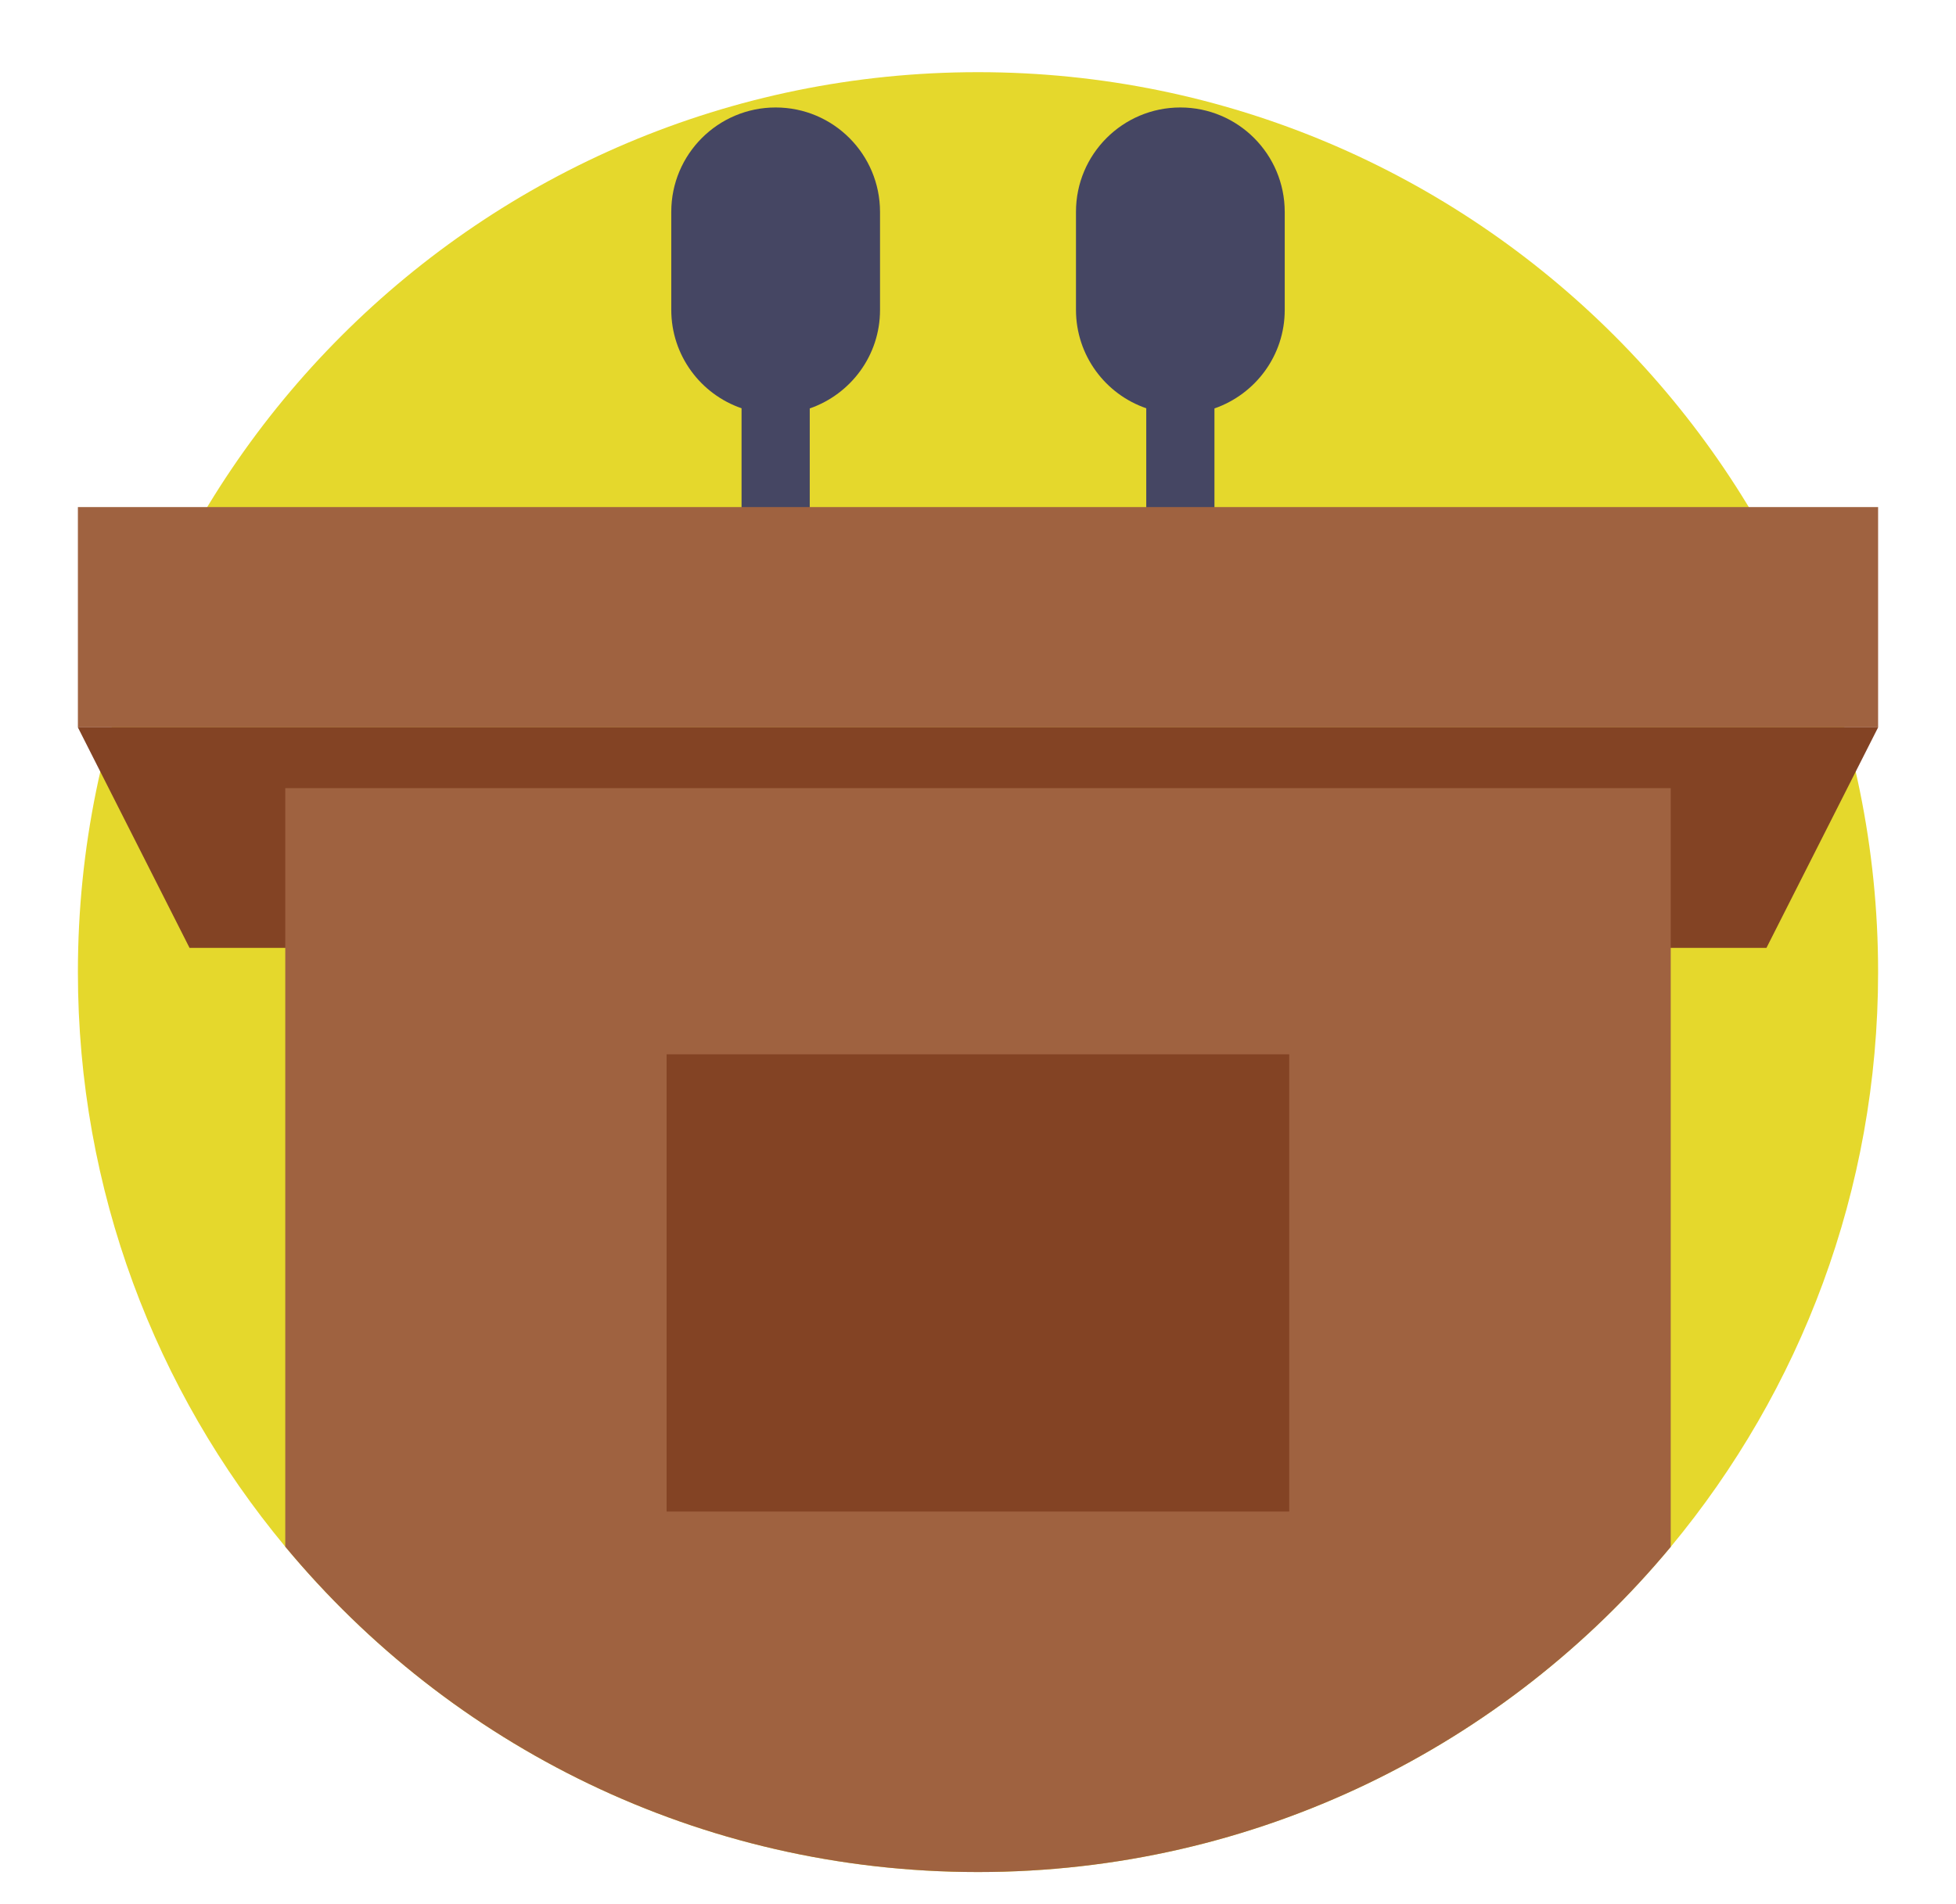
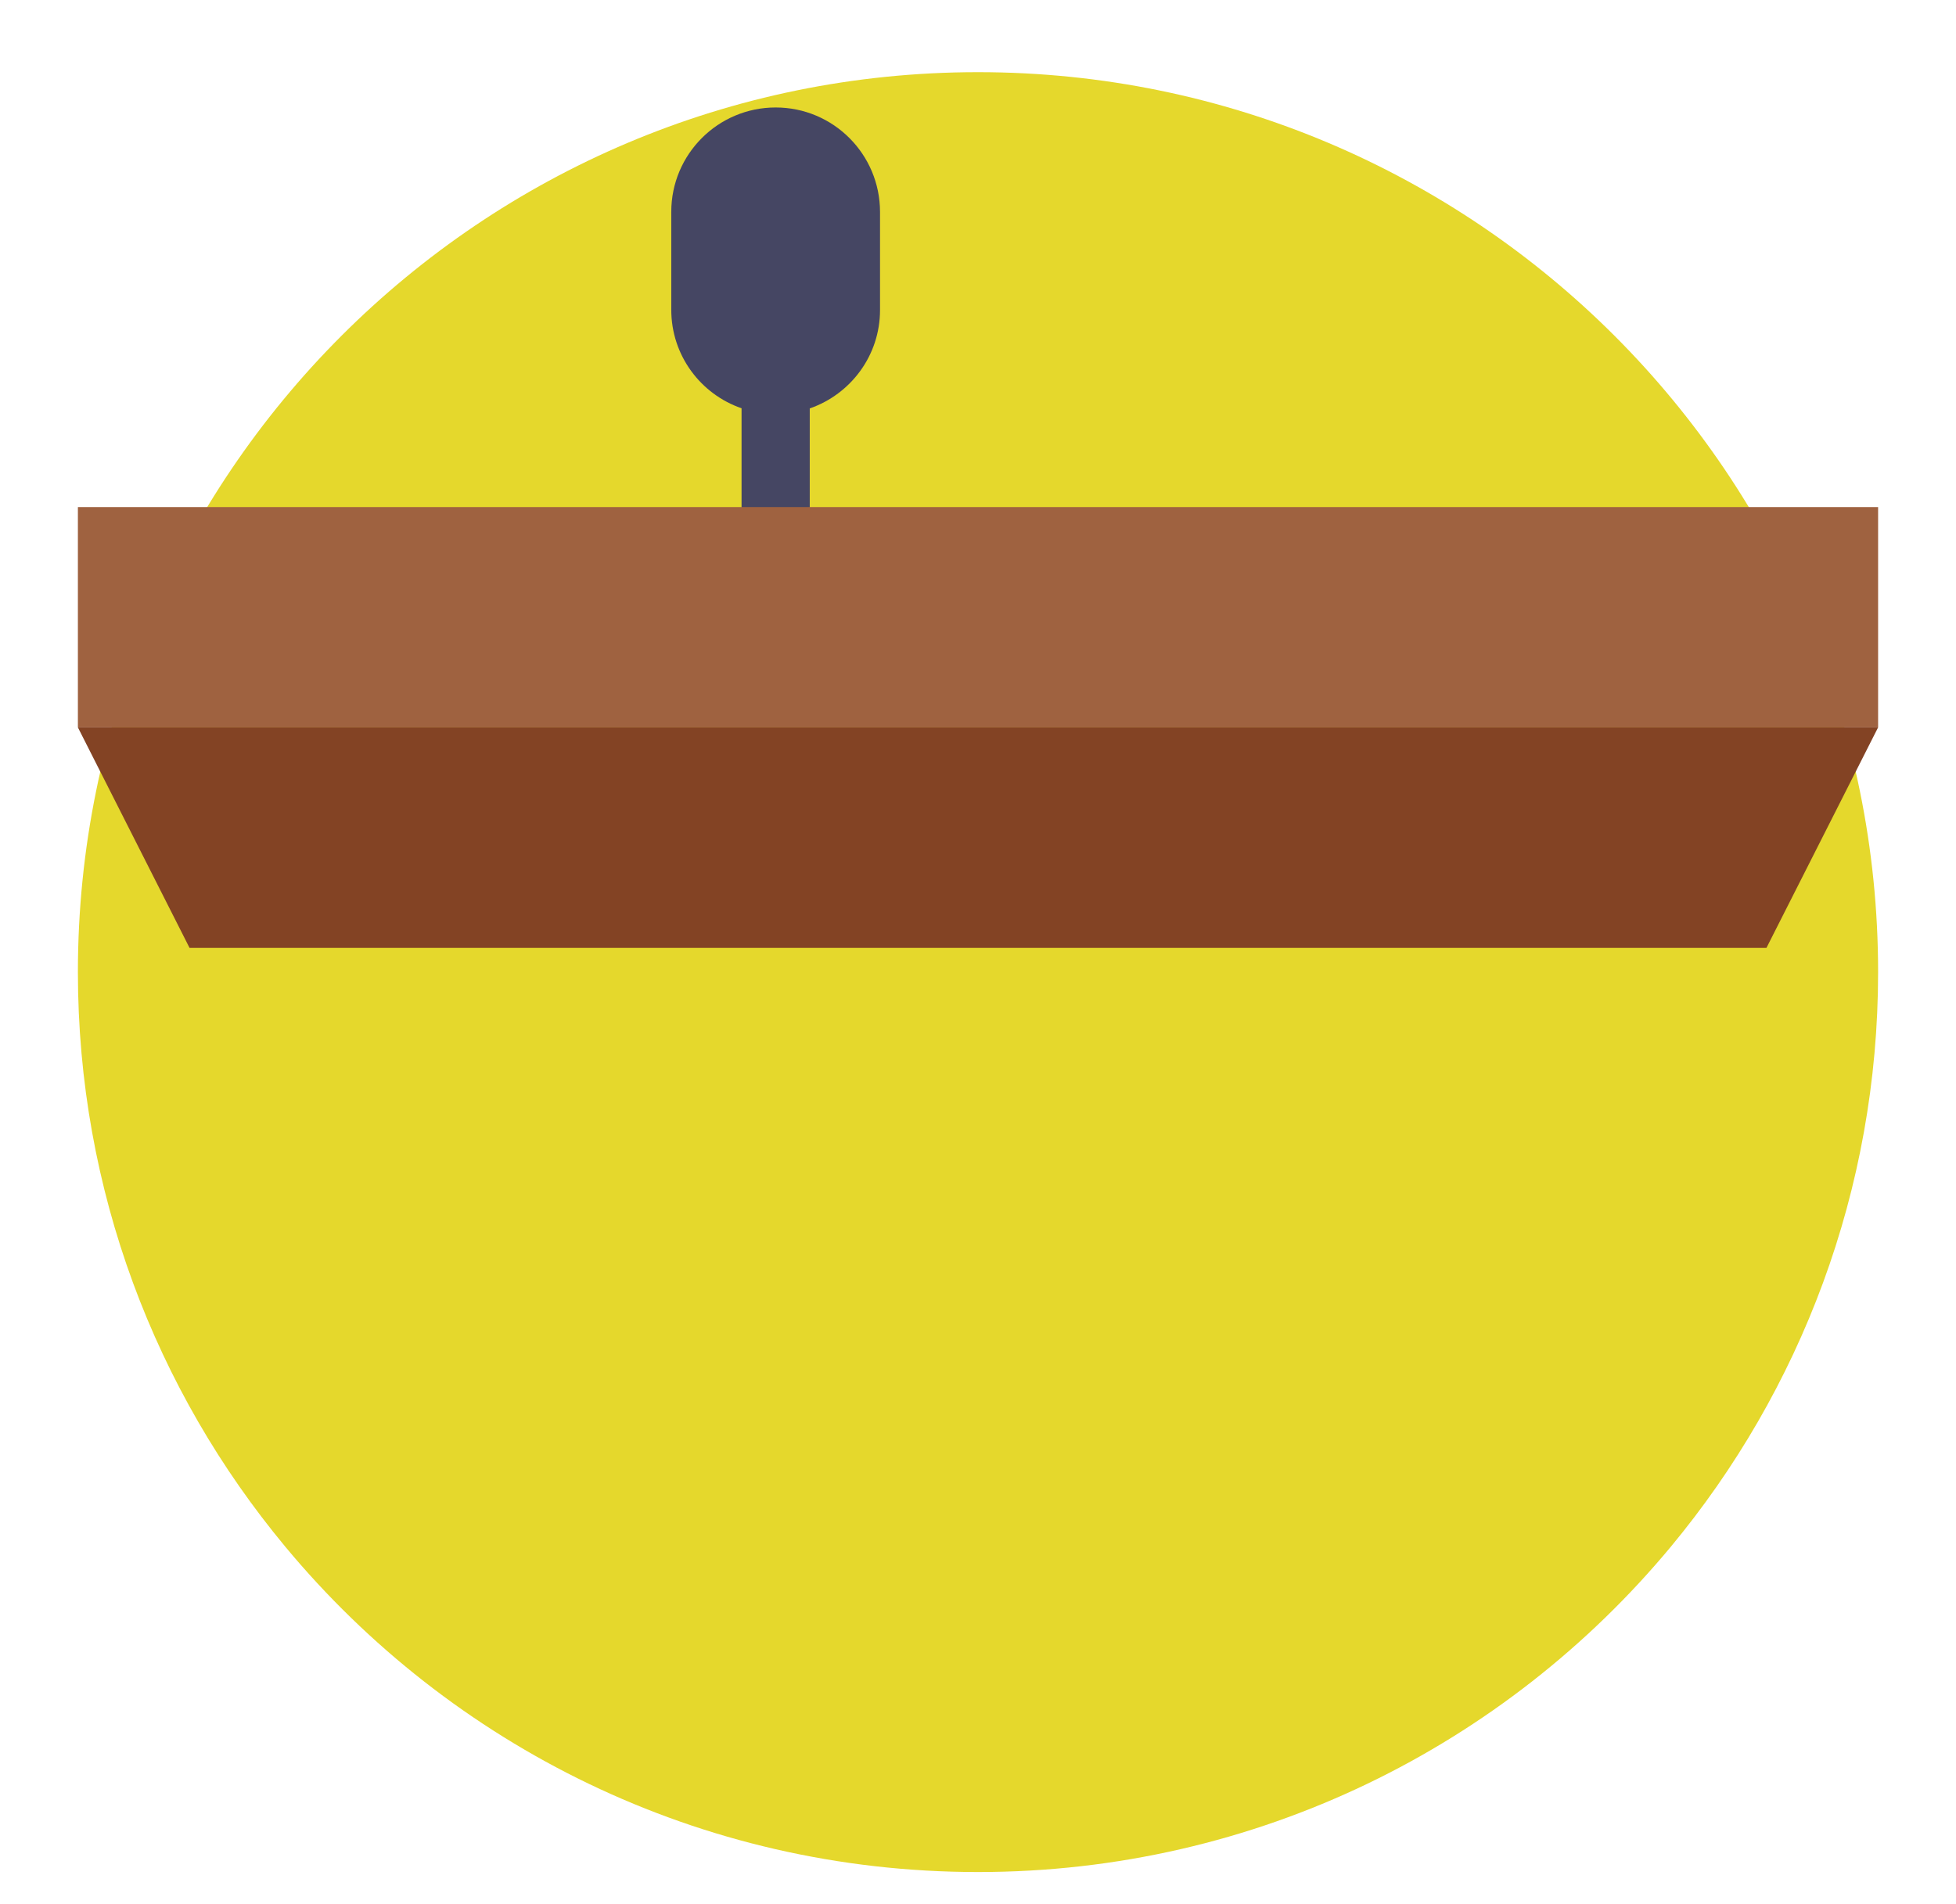
<svg xmlns="http://www.w3.org/2000/svg" x="0px" y="0px" viewBox="0 0 113 110" style="enable-background:new 0 0 113 110;" xml:space="preserve">
  <style type="text/css">	.st0{clip-path:url(#SVGID_00000155143392961309533950000013909395506176539791_);}			.st1{opacity:0.3;clip-path:url(#SVGID_00000052080804874167334070000013444153498938412965_);fill:url(#SVGID_00000094618423518871002480000010008539339395689873_);}	.st2{opacity:0.1;fill:#FFFFFF;}	.st3{opacity:0.2;}	.st4{fill:url(#SVGID_00000119097662461516848650000003867112528349615022_);}	.st5{fill:url(#SVGID_00000139977760190158822800000017755350539654474131_);}	.st6{opacity:0.6;}	.st7{fill:url(#SVGID_00000139294954593145647710000003659555872155461509_);}	.st8{fill:url(#SVGID_00000078759301857566269000000002678037403136350644_);}	.st9{fill:url(#SVGID_00000134938967185665188130000003872680389403111086_);}	.st10{fill:url(#SVGID_00000080190719639139498750000008361802978295691187_);}	.st11{fill:url(#SVGID_00000174568440482500744670000013425927405475753345_);}	.st12{fill:url(#SVGID_00000057852054802162975270000003045403559712412605_);}	.st13{fill:url(#SVGID_00000150808337669221429060000000030955022039723665_);}	.st14{fill:url(#SVGID_00000057114087684762324600000004701594907136048547_);}	.st15{fill:url(#SVGID_00000115504038746809208890000013463722033280377996_);}	.st16{fill:url(#SVGID_00000085942752621851682560000010573632399142014891_);}	.st17{fill:url(#SVGID_00000041288747578449000840000008420022633337345707_);}	.st18{fill:url(#SVGID_00000076591183645070191030000001893671510958536366_);}	.st19{fill:url(#SVGID_00000150079158396754658130000003140439638892630442_);}	.st20{fill:url(#SVGID_00000148630481543928283970000007634118486409010818_);}	.st21{fill:url(#SVGID_00000154421687191694597760000004568235064360545181_);}	.st22{fill:url(#SVGID_00000052810814119115082450000001898367341290631313_);}	.st23{fill:url(#SVGID_00000132078916555502367300000010775696097562103999_);}	.st24{fill:url(#SVGID_00000177477275020255057190000016991963911611092871_);}	.st25{fill:url(#SVGID_00000041996761862207453420000000145660172285258647_);}	.st26{fill:url(#SVGID_00000111899578302952739630000013674585624597772479_);}	.st27{fill:url(#SVGID_00000069368382490845000480000014975975984858485386_);}	.st28{fill:url(#SVGID_00000147902625608668472660000009362869546548229803_);}	.st29{fill:url(#SVGID_00000104692987417315188690000004713080673777275268_);}	.st30{fill:url(#SVGID_00000060711764944765744210000006549195682375631514_);}	.st31{fill:url(#SVGID_00000114781185538959250870000012956551865866747577_);}	.st32{fill:url(#SVGID_00000061473321857476141610000004329288531608735376_);}	.st33{fill:url(#SVGID_00000001663662837017047510000014412797727187612576_);}	.st34{fill:url(#SVGID_00000178916169227559071090000008287431369357609093_);}	.st35{fill:url(#SVGID_00000167366688703069659360000004225895915903512233_);}	.st36{fill:url(#SVGID_00000134949779685147146970000003362865926492496021_);}	.st37{fill:url(#SVGID_00000104666096884399372650000001506141635786600604_);}	.st38{fill:url(#SVGID_00000137108405991490758240000007967860258165204153_);}	.st39{fill:url(#SVGID_00000096776041968798330890000013617398320987472548_);}	.st40{fill:url(#SVGID_00000166639351344323811630000012705505008844886712_);}	.st41{fill:url(#SVGID_00000134971525073623292430000007110070109343643531_);}	.st42{fill:url(#SVGID_00000042738357523185537100000008113797552510765962_);}	.st43{fill:url(#SVGID_00000156587815687417388030000004253839030864277395_);}	.st44{fill:url(#SVGID_00000031907160337452767950000007741570209296463521_);}	.st45{fill:url(#SVGID_00000024710587470817632090000001902213262814893464_);}	.st46{fill:#FFFFFF;}	.st47{display:none;clip-path:url(#SVGID_00000155143392961309533950000013909395506176539791_);}	.st48{clip-path:url(#SVGID_00000052801822391775125780000018109974358833747390_);}			.st49{opacity:0.3;clip-path:url(#SVGID_00000072253988478388114590000017579809604094976959_);fill:url(#SVGID_00000087396691795372886900000000703517589973760943_);}	.st50{fill:url(#SVGID_00000152953953499935278610000001157540120060575407_);}	.st51{fill:url(#SVGID_00000178190369085454319200000017778383124293905031_);}	.st52{fill:url(#SVGID_00000101820959161180495040000015283089674131557794_);}	.st53{fill:url(#SVGID_00000058591359234400713480000003474297897613219244_);}	.st54{fill:url(#SVGID_00000143590668560580255310000008078707092826941314_);}	.st55{fill:url(#SVGID_00000128468681250085428490000010089347072958619784_);}	.st56{fill:url(#SVGID_00000078018246200548765400000003812123710534088376_);}	.st57{fill:url(#SVGID_00000047744351560964437790000009161105652465054609_);}	.st58{fill:url(#SVGID_00000123432513009322175310000004176903450887935915_);}	.st59{fill:url(#SVGID_00000106105854722658599200000003122823373724011689_);}	.st60{fill:url(#SVGID_00000068654257973074458370000017020373731771974022_);}	.st61{fill:url(#SVGID_00000163789312951121454220000008204298948772951689_);}	.st62{fill:url(#SVGID_00000044893666894528462850000007850990332306714249_);}	.st63{fill:url(#SVGID_00000019663598002381612370000010022560850860267697_);}	.st64{fill:url(#SVGID_00000139999358839882763940000013378092045829185973_);}	.st65{fill:url(#SVGID_00000067928443404457748610000002696014071838847360_);}	.st66{fill:url(#SVGID_00000065766057356933606160000010779406351310684547_);}	.st67{fill:url(#SVGID_00000088839576964847149040000001283552937200893085_);}	.st68{fill:url(#SVGID_00000036946059973239646360000002350604701193419962_);}	.st69{fill:url(#SVGID_00000131325416341360153700000009381708914312691357_);}	.st70{fill:url(#SVGID_00000097466677744202654590000012314773547557055616_);}	.st71{fill:url(#SVGID_00000084510017029390457930000014447006101684132007_);}	.st72{fill:url(#SVGID_00000014620510861912989300000013228620878702723757_);}	.st73{fill:url(#SVGID_00000060032717759878465650000004768431210756421271_);}	.st74{fill:url(#SVGID_00000171689565260463932620000016517420363804246973_);}	.st75{fill:url(#SVGID_00000036973918211029940220000015740340411719522716_);}	.st76{fill:url(#SVGID_00000032610190715308516720000006646358691319058855_);}	.st77{fill:url(#SVGID_00000147932515562538278340000003831966531724188580_);}	.st78{fill:url(#SVGID_00000143601987644364862340000005475737314753226426_);}	.st79{fill:url(#SVGID_00000088096726206936718000000004248963841934001569_);}	.st80{fill:url(#SVGID_00000157297204992251280230000006574811677961139886_);}	.st81{fill:url(#SVGID_00000147923557869381966740000013352345627194045840_);}	.st82{fill:url(#SVGID_00000061447708175543457490000003349161778281042055_);}	.st83{fill:url(#SVGID_00000116953286911882899560000001040021237564093087_);}	.st84{fill:url(#SVGID_00000137104078341596973280000018299201244070517928_);}	.st85{fill:url(#SVGID_00000150062045673144293860000011352718219469553319_);}	.st86{fill:url(#SVGID_00000119109214351667470180000006879194575521526669_);}	.st87{fill:url(#SVGID_00000032632353210872940450000013174975245539476867_);}	.st88{fill:url(#SVGID_00000122713449586327456450000017792047669492759179_);}	.st89{fill:url(#SVGID_00000049938135121055112810000015508208446152828289_);}	.st90{fill:url(#SVGID_00000013896617314105647610000003964487926901774979_);}	.st91{fill:url(#SVGID_00000064352748773482741040000008309174447007790996_);}	.st92{fill:url(#SVGID_00000000936218976498348020000001686969305921670321_);}	.st93{fill:url(#SVGID_00000081612843395214346470000014965394552002508199_);}	.st94{fill:url(#SVGID_00000183931182274140191590000000764140926448994979_);}	.st95{fill:url(#SVGID_00000179638360922662075930000013878068701449074877_);}	.st96{fill:url(#SVGID_00000072271054059244412140000018251340949158939837_);}	.st97{fill:url(#SVGID_00000040536462785296702750000012677564723783056299_);}	.st98{fill:url(#SVGID_00000054978076766716058650000005589231740164554932_);}	.st99{fill:url(#SVGID_00000001660980042966230770000010755023546983590564_);}	.st100{fill:url(#SVGID_00000181075346870771846050000017956947083161960592_);}	.st101{fill:url(#SVGID_00000119100325649761159200000013991067426344238981_);}	.st102{fill:url(#SVGID_00000008864430836144194710000009132483093054753410_);}	.st103{fill:url(#SVGID_00000049211688368318632500000012748112161961275537_);}	.st104{fill:url(#SVGID_00000039115230011683036290000017069705369770559166_);}	.st105{fill:url(#SVGID_00000127046214371538426840000002891191970509865359_);}	.st106{fill:url(#SVGID_00000171698943026784471630000009157545530374542006_);}	.st107{fill:url(#SVGID_00000168098655185436352950000005727704079422405814_);}	.st108{fill:url(#SVGID_00000150793320168544407400000015092871463463834300_);}	.st109{fill:url(#SVGID_00000019652745886897169970000018142164090937456315_);}	.st110{fill:url(#SVGID_00000176002101284023299570000012062165383413041564_);}	.st111{fill:url(#SVGID_00000059295416071144107820000014828323734948005543_);}	.st112{fill:url(#SVGID_00000183943671094117409420000006955082176319023745_);}	.st113{fill:url(#SVGID_00000000210745593561248550000005202044950851905467_);}	.st114{fill:url(#SVGID_00000058565487233052752050000005517823854841506743_);}	.st115{fill:url(#SVGID_00000136370192669694833960000002982167207601500813_);}	.st116{fill:url(#SVGID_00000117674322494888394050000013620534778435235263_);}	.st117{fill:url(#SVGID_00000034074471990369323730000008173049293389807291_);}	.st118{fill:url(#SVGID_00000047024118944579140900000015243602564260213436_);}	.st119{fill:url(#SVGID_00000135688696465956652360000006517998006387990716_);}	.st120{fill:url(#SVGID_00000087405064218401289800000018362937970953182103_);}	.st121{fill:url(#SVGID_00000036237676909217573730000012345164724307874999_);}	.st122{fill:url(#SVGID_00000104698043954806859990000011016631947062539451_);}	.st123{fill:url(#SVGID_00000057145388520632799400000018296175414221476748_);}	.st124{fill:url(#SVGID_00000138544233522474618020000009149909765116323241_);}	.st125{fill:url(#SVGID_00000018948760360542373750000011195961466141062333_);}	.st126{fill:url(#SVGID_00000085951920899244525390000015834905266750424994_);}	.st127{fill:url(#SVGID_00000115485963206615685600000003945069561787927738_);}			.st128{clip-path:url(#SVGID_00000052801822391775125780000018109974358833747390_);fill:url(#SVGID_00000145035651624347485530000015373348582856578191_);}	.st129{display:none;clip-path:url(#SVGID_00000052801822391775125780000018109974358833747390_);}	.st130{display:none;clip-path:url(#SVGID_00000182498567875623898610000014361273998012250300_);}	.st131{display:inline;}	.st132{clip-path:url(#SVGID_00000182498567875623898610000014361273998012250300_);}	.st133{fill:url(#SVGID_00000087397543244542926270000010709972673639530147_);}	.st134{fill:url(#SVGID_00000049185310225187214870000003974897800804972466_);}	.st135{fill:url(#SVGID_00000125568786493972746560000001316769447339973562_);}	.st136{fill:url(#SVGID_00000014604234828107094640000017237365392454182069_);}	.st137{fill:url(#SVGID_00000111184878644860597540000001158578279916471170_);}	.st138{fill:url(#SVGID_00000005963064416311965520000013403928955728411046_);}	.st139{fill:url(#SVGID_00000175313170430615076030000009125880501775577767_);}	.st140{fill:url(#SVGID_00000125568490351354935990000012854828484568799906_);}	.st141{fill:url(#SVGID_00000034774311750128161730000000246246516080506031_);}	.st142{fill:url(#SVGID_00000062904024892034209250000005744270306757422230_);}	.st143{fill:url(#SVGID_00000044146945059149129780000003888667362842256522_);}	.st144{fill:url(#SVGID_00000101788978441738235440000004316448077319286953_);}	.st145{fill:url(#SVGID_00000119113110777520611940000003117775660621834942_);}	.st146{fill:url(#SVGID_00000075851111179600176980000010273255193390606261_);}	.st147{fill:url(#SVGID_00000146501547382995264560000008849438393539009701_);}	.st148{fill:url(#SVGID_00000024720946252744470660000005342378535207549575_);}	.st149{fill:url(#SVGID_00000155861055078492372900000004388883134476227458_);}	.st150{fill:url(#SVGID_00000051343336126499403880000007614728827144134790_);}	.st151{fill:url(#SVGID_00000103960746307341463250000016679676648445197988_);}	.st152{fill:url(#SVGID_00000031170237247318373720000008064021153397859723_);}	.st153{fill:url(#SVGID_00000018954277573718446430000012130430745773941121_);}	.st154{fill:url(#SVGID_00000100365333759681829110000012071119567636309899_);}	.st155{fill:url(#SVGID_00000144305193655007004880000002431414235296318626_);}	.st156{fill:url(#SVGID_00000143605686843700864680000014586950062234306188_);}	.st157{fill:url(#SVGID_00000134949649047893557060000006222930749843496611_);}	.st158{fill:url(#SVGID_00000047772918444568619010000009886526865406288022_);}	.st159{fill:url(#SVGID_00000040544635971516320090000013010327190723160461_);}	.st160{fill:url(#SVGID_00000125603845986536399370000011134993311155676551_);}	.st161{fill:url(#SVGID_00000082343498137935502600000009522085352369610154_);}	.st162{fill:url(#SVGID_00000048461780824966222890000005600818146510376325_);}	.st163{fill:url(#SVGID_00000137822127543532957260000014693805931695232146_);}	.st164{fill:url(#SVGID_00000100358153087353553490000006432936880483880352_);}	.st165{fill:url(#SVGID_00000076576496342044321620000004563639625206793896_);}	.st166{fill:url(#SVGID_00000144307491328848662300000010243218082028826810_);}	.st167{fill:url(#SVGID_00000068639650518261284960000010323203389150454175_);}	.st168{fill:url(#SVGID_00000062152095073304285400000007674285634743298199_);}	.st169{fill:url(#SVGID_00000115472313183741261830000000854297507207786380_);}	.st170{fill:url(#SVGID_00000090280286916355263820000015963584790732781235_);}	.st171{fill:url(#SVGID_00000106114357168441606510000007353714405612841604_);}	.st172{fill:url(#SVGID_00000081619086263920919820000007609526203598638518_);}	.st173{fill:url(#SVGID_00000140728699178129251540000015852848357244805534_);}	.st174{fill:url(#SVGID_00000150803191261929897150000014820896806100219058_);}	.st175{fill:url(#SVGID_00000065049541378087043640000002293072926393322379_);}	.st176{fill:url(#SVGID_00000030482895214507242900000014652479724310274232_);}	.st177{fill:url(#SVGID_00000032616264463170870120000004020347060147932042_);}	.st178{fill:url(#SVGID_00000000918039851001280690000016042078627913414825_);}	.st179{fill:url(#SVGID_00000075131572208993387930000017186990272380899235_);}	.st180{fill:url(#SVGID_00000099620895448840982940000005662357968321144733_);}	.st181{fill:url(#SVGID_00000129170204825378170680000011758677035709286321_);}	.st182{fill:url(#SVGID_00000105404195758528548020000006735690417739928224_);}	.st183{fill:url(#SVGID_00000036934125264452617130000009819075744629312702_);}	.st184{fill:url(#SVGID_00000075133891023437718130000005712698213122975877_);}	.st185{fill:url(#SVGID_00000057136357328227999390000016113757371960702138_);}	.st186{fill:url(#SVGID_00000069368692128772574600000012755322425020343701_);}	.st187{fill:url(#SVGID_00000080172048294587124430000011512718443174131331_);}	.st188{fill:url(#SVGID_00000030460873152947908750000000160389988475349401_);}	.st189{fill:url(#SVGID_00000072976323621405160740000008616167190478718375_);}	.st190{fill:url(#SVGID_00000037651281344330965490000011731485625064362160_);}	.st191{fill:url(#SVGID_00000142880938652955942160000017405730717270806427_);}	.st192{fill:url(#SVGID_00000067953772384219387520000011977677344199500451_);}	.st193{fill:url(#SVGID_00000078731397670122060510000014632474402162079135_);}	.st194{fill:url(#SVGID_00000053546686612409880760000013838999713549957045_);}	.st195{fill:url(#SVGID_00000143597046233134654500000003053381601475348151_);}	.st196{fill:url(#SVGID_00000137101778072512321910000008981643221954226069_);}	.st197{fill:url(#SVGID_00000117649021919370628950000004805283959643983527_);}	.st198{fill:url(#SVGID_00000058565450960670001370000006585978273323257984_);}	.st199{fill:url(#SVGID_00000032627722163300729730000003904355575481559213_);}	.st200{fill:url(#SVGID_00000049207456222118660810000003101610447602321067_);}	.st201{fill:url(#SVGID_00000162331700231375007350000014397172317806196354_);}	.st202{fill:url(#SVGID_00000004542055692223069990000007209465031003309994_);}	.st203{fill:url(#SVGID_00000003817292303354932250000012203765129927225736_);}	.st204{fill:url(#SVGID_00000051362406346543364680000010480217389383595182_);}	.st205{fill:url(#SVGID_00000119815118664435699510000002597752159375762315_);}	.st206{fill:url(#SVGID_00000137846185621716876750000001675222207404204215_);}	.st207{fill:url(#SVGID_00000002368837272526779720000013975260245318304914_);}	.st208{fill:url(#SVGID_00000071517494289042873420000018017975049965092505_);}	.st209{fill:url(#SVGID_00000023250266355579484830000013036629702138196898_);}	.st210{fill:url(#SVGID_00000169518213108366917270000004633175827770622136_);}	.st211{fill:url(#SVGID_00000155860997950983955320000015581269569697848985_);}	.st212{fill:url(#SVGID_00000005981321409878142750000013741213150401183389_);}	.st213{fill:url(#SVGID_00000129171805439072343910000005051191930633639340_);}	.st214{fill:url(#SVGID_00000021085089831325139230000016851966632955482242_);}	.st215{fill:url(#SVGID_00000145751659801576783520000015996888395157182377_);}	.st216{fill:url(#SVGID_00000082337203477237754720000003067617497961937574_);}	.st217{fill:url(#SVGID_00000043449881566373191570000013371601471145702282_);}	.st218{fill:url(#SVGID_00000129197285156512761030000015589745049968554416_);}	.st219{fill:url(#SVGID_00000067209972426481113050000003444274167468752801_);}	.st220{fill:url(#SVGID_00000114781996865356092460000000260901211360888224_);}	.st221{fill:url(#SVGID_00000140008042180269943050000005884522272873177500_);}	.st222{fill:url(#SVGID_00000163767375737412577470000008748474564528409785_);}	.st223{fill:url(#SVGID_00000109004546602818481550000009346111686770677664_);}	.st224{fill:url(#SVGID_00000141427205814680444170000011764618634541280651_);}	.st225{fill:url(#SVGID_00000002372262230113414390000003054620662508129160_);}	.st226{fill:url(#SVGID_00000090279237338679534280000009954191353052978106_);}	.st227{fill:url(#SVGID_00000163048683547242813670000003867482209923228289_);}	.st228{fill:url(#SVGID_00000152257512910526647150000001435656233645296061_);}	.st229{fill:url(#SVGID_00000083049913731030920400000017702543121233133195_);}	.st230{fill:url(#SVGID_00000129888695618418360970000001763195314305046154_);}	.st231{fill:url(#SVGID_00000165205059490497879220000012865586006292170387_);}	.st232{fill:url(#SVGID_00000072261744002096819690000007910284737242655933_);}	.st233{fill:url(#SVGID_00000082362077357762451680000000136023522852421257_);}	.st234{fill:url(#SVGID_00000063614047189511370140000010832154747523837600_);}	.st235{fill:url(#SVGID_00000075126679607669959880000017332150206058153377_);}	.st236{fill:url(#SVGID_00000083090629455506999720000000101374951821411712_);}	.st237{fill:url(#SVGID_00000028313061376526301860000015782428153199240577_);}	.st238{fill:url(#SVGID_00000088830242567555928760000007233932861659115156_);}	.st239{fill:url(#SVGID_00000151518958569295914610000011333502887339907992_);}	.st240{fill:url(#SVGID_00000153680011480678945430000001830072238722365844_);}	.st241{fill:url(#SVGID_00000111172078554484392940000008272381938621122737_);}	.st242{fill:url(#SVGID_00000049942269477826400380000002026691240182118826_);}	.st243{fill:url(#SVGID_00000011715311323112460530000000623108378953377723_);}	.st244{fill:url(#SVGID_00000132806202163337163690000006991290578428060342_);}	.st245{fill:url(#SVGID_00000142137155492813738970000011579407045327431320_);}	.st246{fill:url(#SVGID_00000132079255126309591700000002993833783292790674_);}	.st247{fill:url(#SVGID_00000127041484854534816350000011840546320826729879_);}	.st248{fill:url(#SVGID_00000030489296200457763030000013539732769400178833_);}	.st249{fill:url(#SVGID_00000143585655780662091420000010753010609047274117_);}	.st250{fill:url(#SVGID_00000105415523937397138270000002087534867091403680_);}	.st251{fill:url(#SVGID_00000147901120660762855410000014540906767587757725_);}	.st252{fill:url(#SVGID_00000103977401409256039830000011932293600683367599_);}	.st253{fill:url(#SVGID_00000006680733349246976000000014650667207667411849_);}	.st254{fill:url(#SVGID_00000000919687613606698070000010952947164628375942_);}	.st255{fill:url(#SVGID_00000153707251638593856290000008024028089663970954_);}	.st256{fill:url(#SVGID_00000044173842488688403390000011222741046045080209_);}	.st257{fill:url(#SVGID_00000034784948824338000030000007033928302729096835_);}	.st258{fill:url(#SVGID_00000178923368869483575280000015468978948563671734_);}	.st259{fill:url(#SVGID_00000138544036367926018080000014552095248627780255_);}	.st260{fill:url(#SVGID_00000154384150672640262870000005996805632261663673_);}	.st261{fill:url(#SVGID_00000180325610408118759450000012625787187291570841_);}	.st262{fill:url(#SVGID_00000119835473214994709280000017369963514893437338_);}	.st263{fill:url(#SVGID_00000100345388859223695880000010827692382212491909_);}	.st264{fill:url(#SVGID_00000042017187730125623010000008296132997933244076_);}	.st265{fill:url(#SVGID_00000087412324851350789410000016435166064578615483_);}	.st266{fill:url(#SVGID_00000137840910673193780380000007070363590202094517_);}	.st267{fill:url(#SVGID_00000143594346246846584850000006817781240540205196_);}	.st268{fill:url(#SVGID_00000135656275719824899380000012255186782789467023_);}	.st269{fill:url(#SVGID_00000041256424361816738490000007271981859964331411_);}	.st270{fill:url(#SVGID_00000121246097895893926430000002321477509576721596_);}	.st271{fill:url(#SVGID_00000082328878285663554940000015912451263581893780_);}	.st272{fill:url(#SVGID_00000005268786616301539590000009423160507926326179_);}	.st273{fill:url(#SVGID_00000016033700538265281410000005410443469198421415_);}	.st274{display:none;opacity:0.3;fill:url(#SVGID_00000048489966088937530030000016556650415558869664_);}	.st275{display:none;}	.st276{fill:url(#SVGID_00000023969824384364072030000011484884948424043148_);}	.st277{fill:#91D6E8;}	.st278{display:none;fill:#225FAD;}			.st279{fill:none;stroke:url(#SVGID_00000106855682584176784580000010425907942581580983_);stroke-width:5.583;stroke-miterlimit:10;}	.st280{fill:#E5D82C;}	.st281{fill:#F1582D;}	.st282{fill:#BA4298;}	.st283{fill:#0E5EAC;}	.st284{fill:#7B4A9D;}	.st285{fill:#21346F;}	.st286{fill:#081632;}	.st287{fill:#454663;}	.st288{fill:#9F6240;}	.st289{fill:#834324;}	.st290{fill:#FBBA85;}	.st291{fill:#78A3D6;}	.st292{fill:#F4A96D;}	.st293{fill:#4B7ABD;}	.st294{fill:#FECF0A;}	.st295{fill:#FAA31B;}	.st296{fill:#646A79;}	.st297{fill:#424A53;}	.st298{fill:#F36B21;}	.st299{fill:#F04923;}	.st300{fill:#CF3A27;}	.st301{fill:#F8A68F;}	.st302{fill:#E09380;}	.st303{fill:#FABDAB;}	.st304{fill:#AA6EAE;}	.st305{fill:#FCDFEB;}	.st306{fill:#FDDF30;}	.st307{fill:#FEC446;}	.st308{fill:#D0B1D4;}	.st309{fill:#584E57;}	.st310{fill:#443E42;}	.st311{fill:#816E7B;}	.st312{fill:#824C9E;}	.st313{fill:#8E5BA5;}	.st314{fill:#D1E49E;}	.st315{fill:#A3D39A;}	.st316{fill:#48A0D9;}	.st317{fill:#FEF046;}	.st318{fill:#E0F3FB;}	.st319{fill:#C6E0F5;}	.st320{fill:#ED95BF;}	.st321{fill:#EF5FA2;}	.st322{fill:#F9AD92;}	.st323{fill:#F69581;}	.st324{fill:#1D3A6B;}	.st325{fill:#EE4495;}	.st326{fill:#E676AE;}	.st327{fill:#F3FAFE;}	.st328{fill:#33BDEF;}	.st329{fill:#FEE279;}	.st330{fill:#EBB455;}	.st331{fill:#F5865C;}	.st332{fill:#9DBAE1;}	.st333{fill:#F1F1F8;}	.st334{fill:#D8D6EB;}	.st335{fill:#118FBD;}	.st336{fill:#0E627E;}	.st337{fill:#F16479;}	.st338{fill:#E91D82;}	.st339{fill:#C9EBFA;}	.st340{fill:#9FDCF3;}	.st341{fill:#C58C79;}	.st342{fill:#BC7D64;}	.st343{clip-path:url(#SVGID_00000065056571469869779330000001344079268022261394_);}	.st344{fill:#A0DCF3;}	.st345{fill:#C58D7A;}	.st346{fill:#BD7C64;}	.st347{fill:#FFC939;}	.st348{fill:#57425E;}	.st349{fill:#46314D;}	.st350{fill:#CC8C60;}	.st351{fill:#BA7D54;}	.st352{fill:#C1C6E5;}	.st353{fill:#ABB6DD;}	.st354{fill:#D5DCF0;}	.st355{fill:#DFEDF9;}	.st356{fill:#6085C4;}	.st357{fill:#7DA6D8;}	.st358{fill:#4D7CBE;}	.st359{fill:#FEDD42;}	.st360{fill:#DBA883;}			.st361{opacity:0.3;clip-path:url(#SVGID_00000147180021443324661020000004047260999309638297_);fill:url(#SVGID_00000157305338033759743690000000122144311761835155_);}	.st362{clip-path:url(#SVGID_00000147180021443324661020000004047260999309638297_);}	.st363{fill:#75BF50;}			.st364{fill:none;stroke:url(#SVGID_00000098901271694289415020000008060473059325725085_);stroke-width:5.583;stroke-miterlimit:10;}			.st365{opacity:0.3;clip-path:url(#SVGID_00000015341996945320624510000012065491442762564750_);fill:url(#SVGID_00000157988170833267763580000013712335971411621307_);}	.st366{clip-path:url(#SVGID_00000015341996945320624510000012065491442762564750_);}			.st367{fill:none;stroke:url(#SVGID_00000113328953178566930100000016937957571756728207_);stroke-width:5.583;stroke-miterlimit:10;}	.st368{fill:#102B47;}</style>
  <g id="Layer_1" />
  <g id="Layer_2">
    <g>
      <g>
        <path class="st280" d="M108.5,56.17c0,12.62-4.5,24.2-11.98,33.21c-9.54,11.48-23.92,18.79-40.02,18.79s-30.48-7.31-40.02-18.8    C9,80.37,4.5,68.79,4.5,56.17c0-28.72,23.28-52,52-52S108.5,27.45,108.5,56.17L108.5,56.17z" />
        <g>
-           <path class="st287" d="M68.19,6.21c-3.33,0-6.03,2.7-6.03,6.03v5.66c0,2.64,1.7,4.88,4.06,5.69v10.18h3.94V23.6     c2.36-0.82,4.06-3.05,4.06-5.69v-5.66C74.22,8.91,71.52,6.21,68.19,6.21z" />
          <path class="st287" d="M44.81,6.21c-3.33,0-6.03,2.7-6.03,6.03v5.66c0,2.64,1.7,4.88,4.06,5.69v10.18h3.94V23.6     c2.36-0.82,4.06-3.05,4.06-5.69v-5.66C50.84,8.91,48.14,6.21,44.81,6.21L44.81,6.21z" />
        </g>
        <path class="st288" d="M4.5,29.3h104v12.73H4.5V29.3z" />
        <path class="st289" d="M102.05,54.77H10.95L4.5,42.03h104L102.05,54.77z" />
-         <path class="st288" d="M96.52,45.54v43.84c-9.54,11.48-23.92,18.79-40.02,18.79s-30.48-7.31-40.02-18.8V45.54L96.52,45.54z" />
-         <path class="st289" d="M38.51,60.92h35.97v26.42H38.51V60.92z" />
      </g>
    </g>
  </g>
</svg>